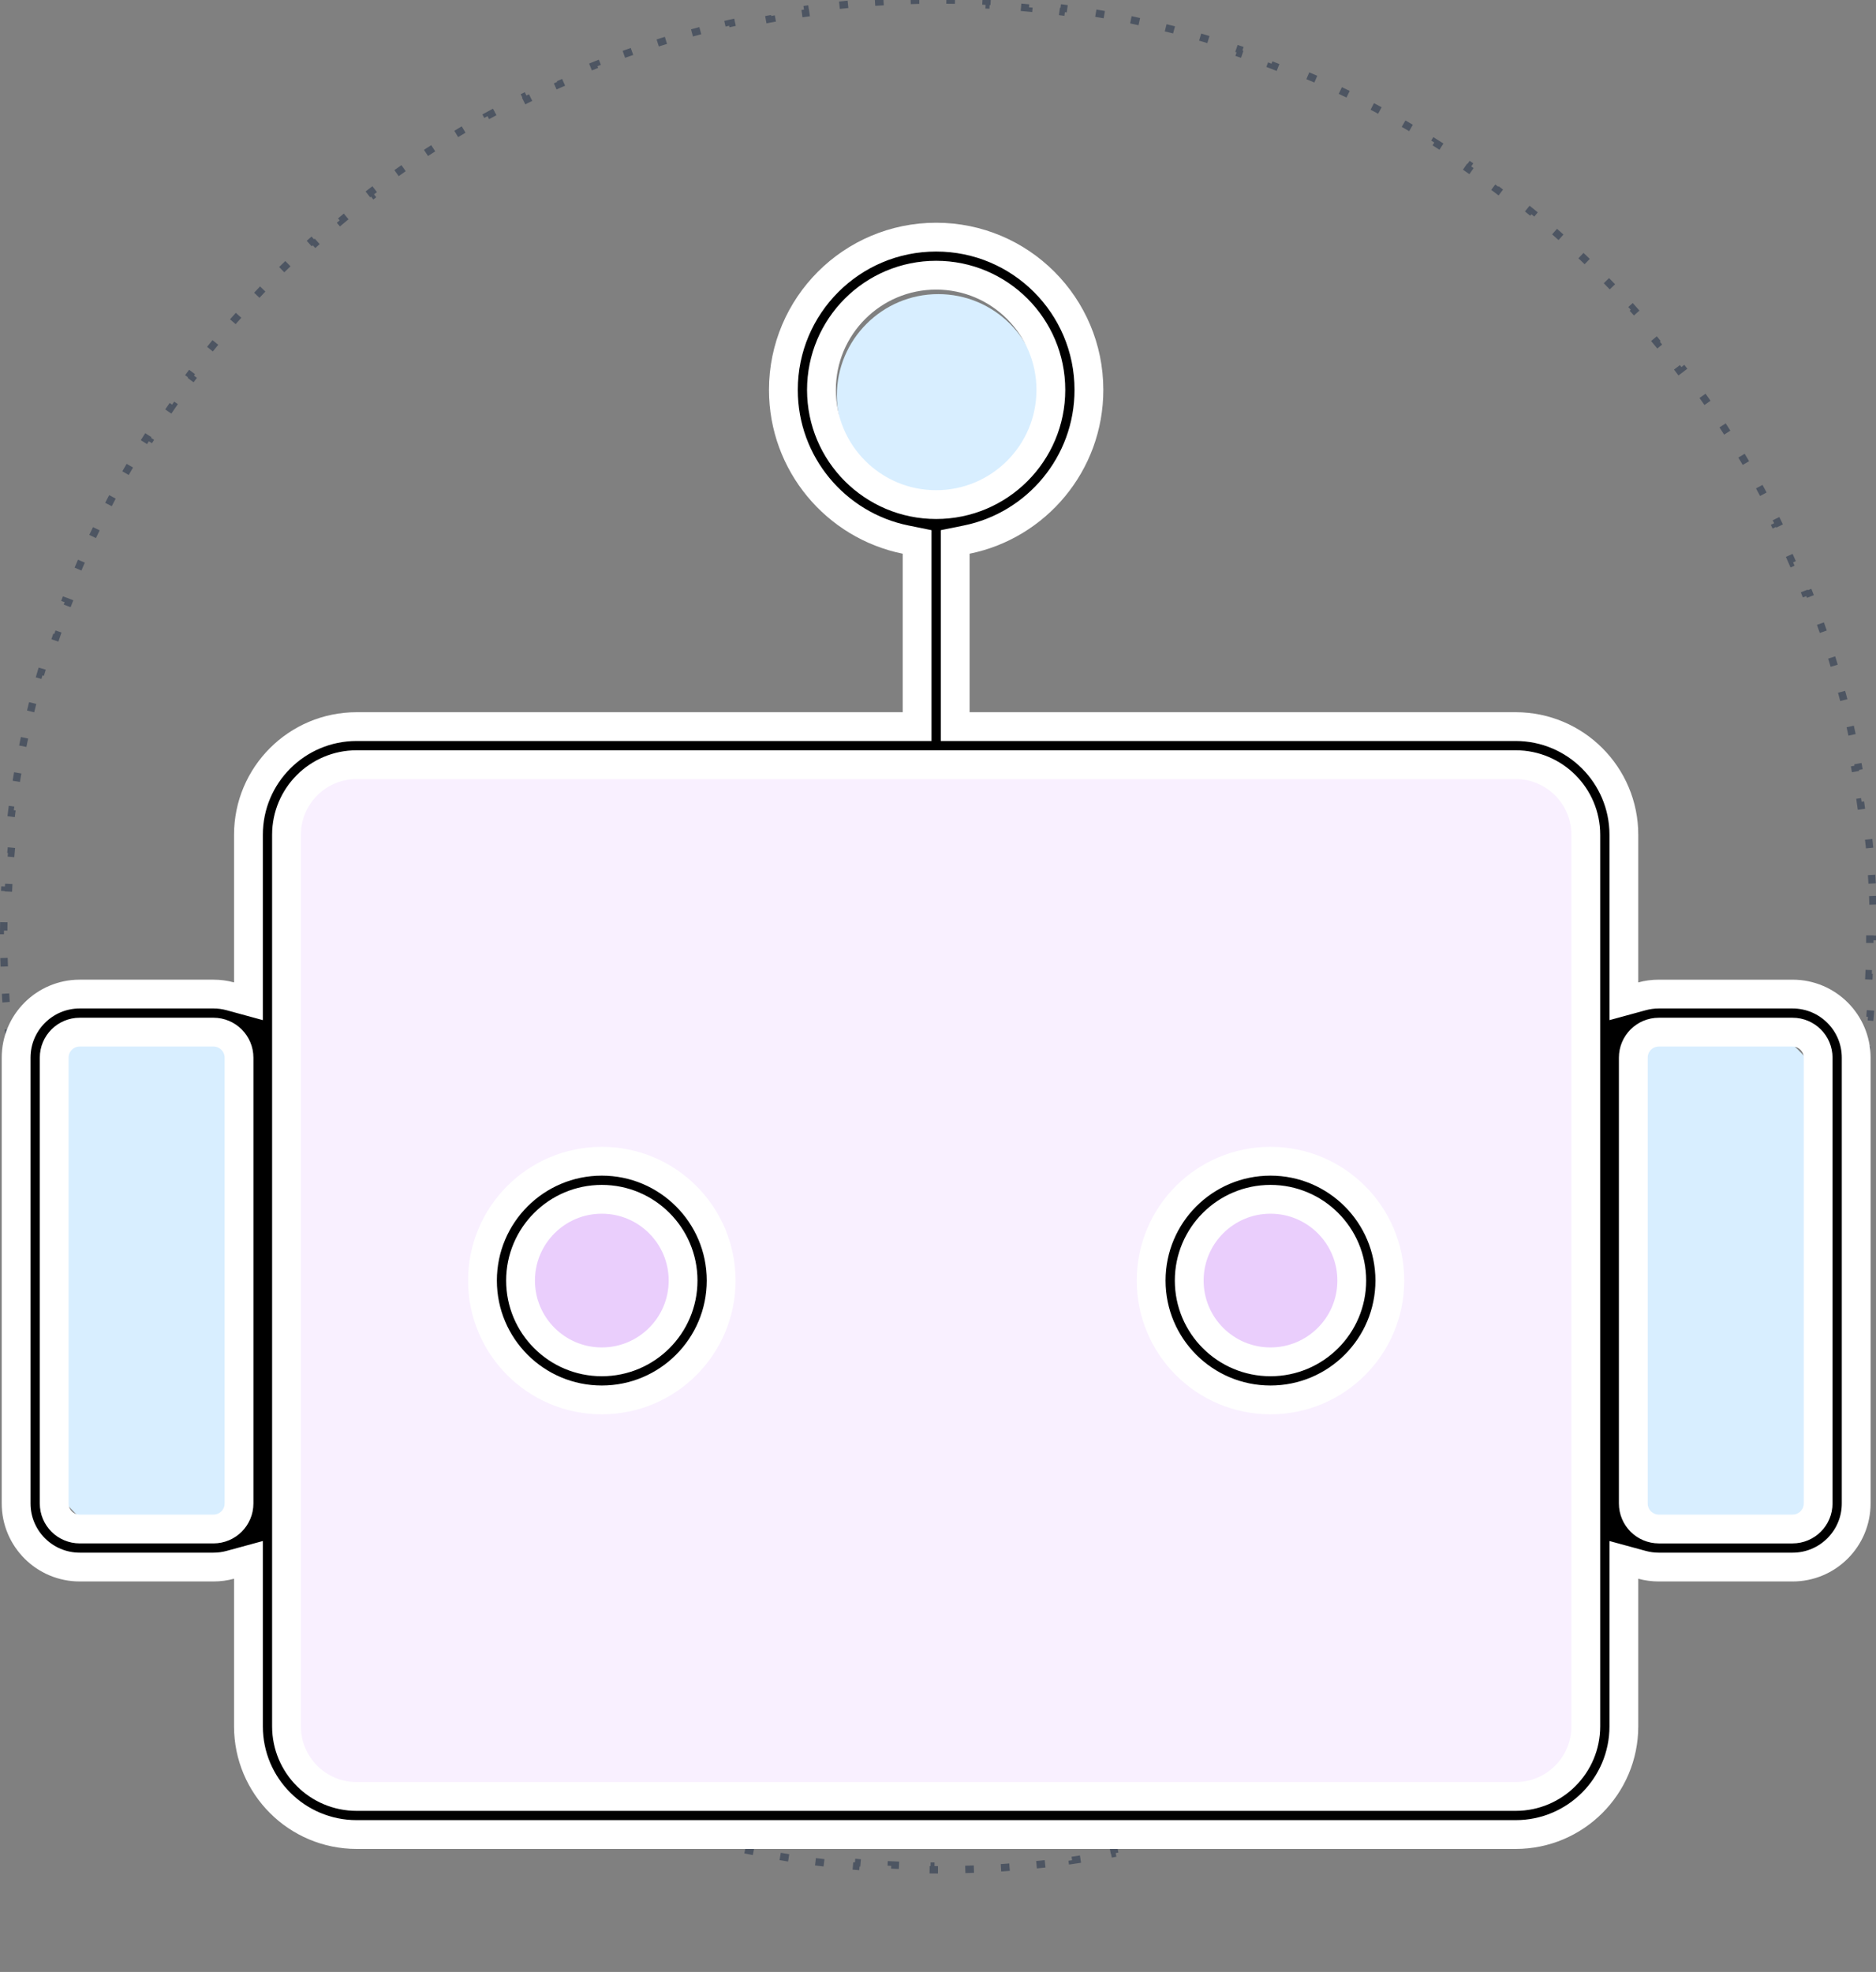
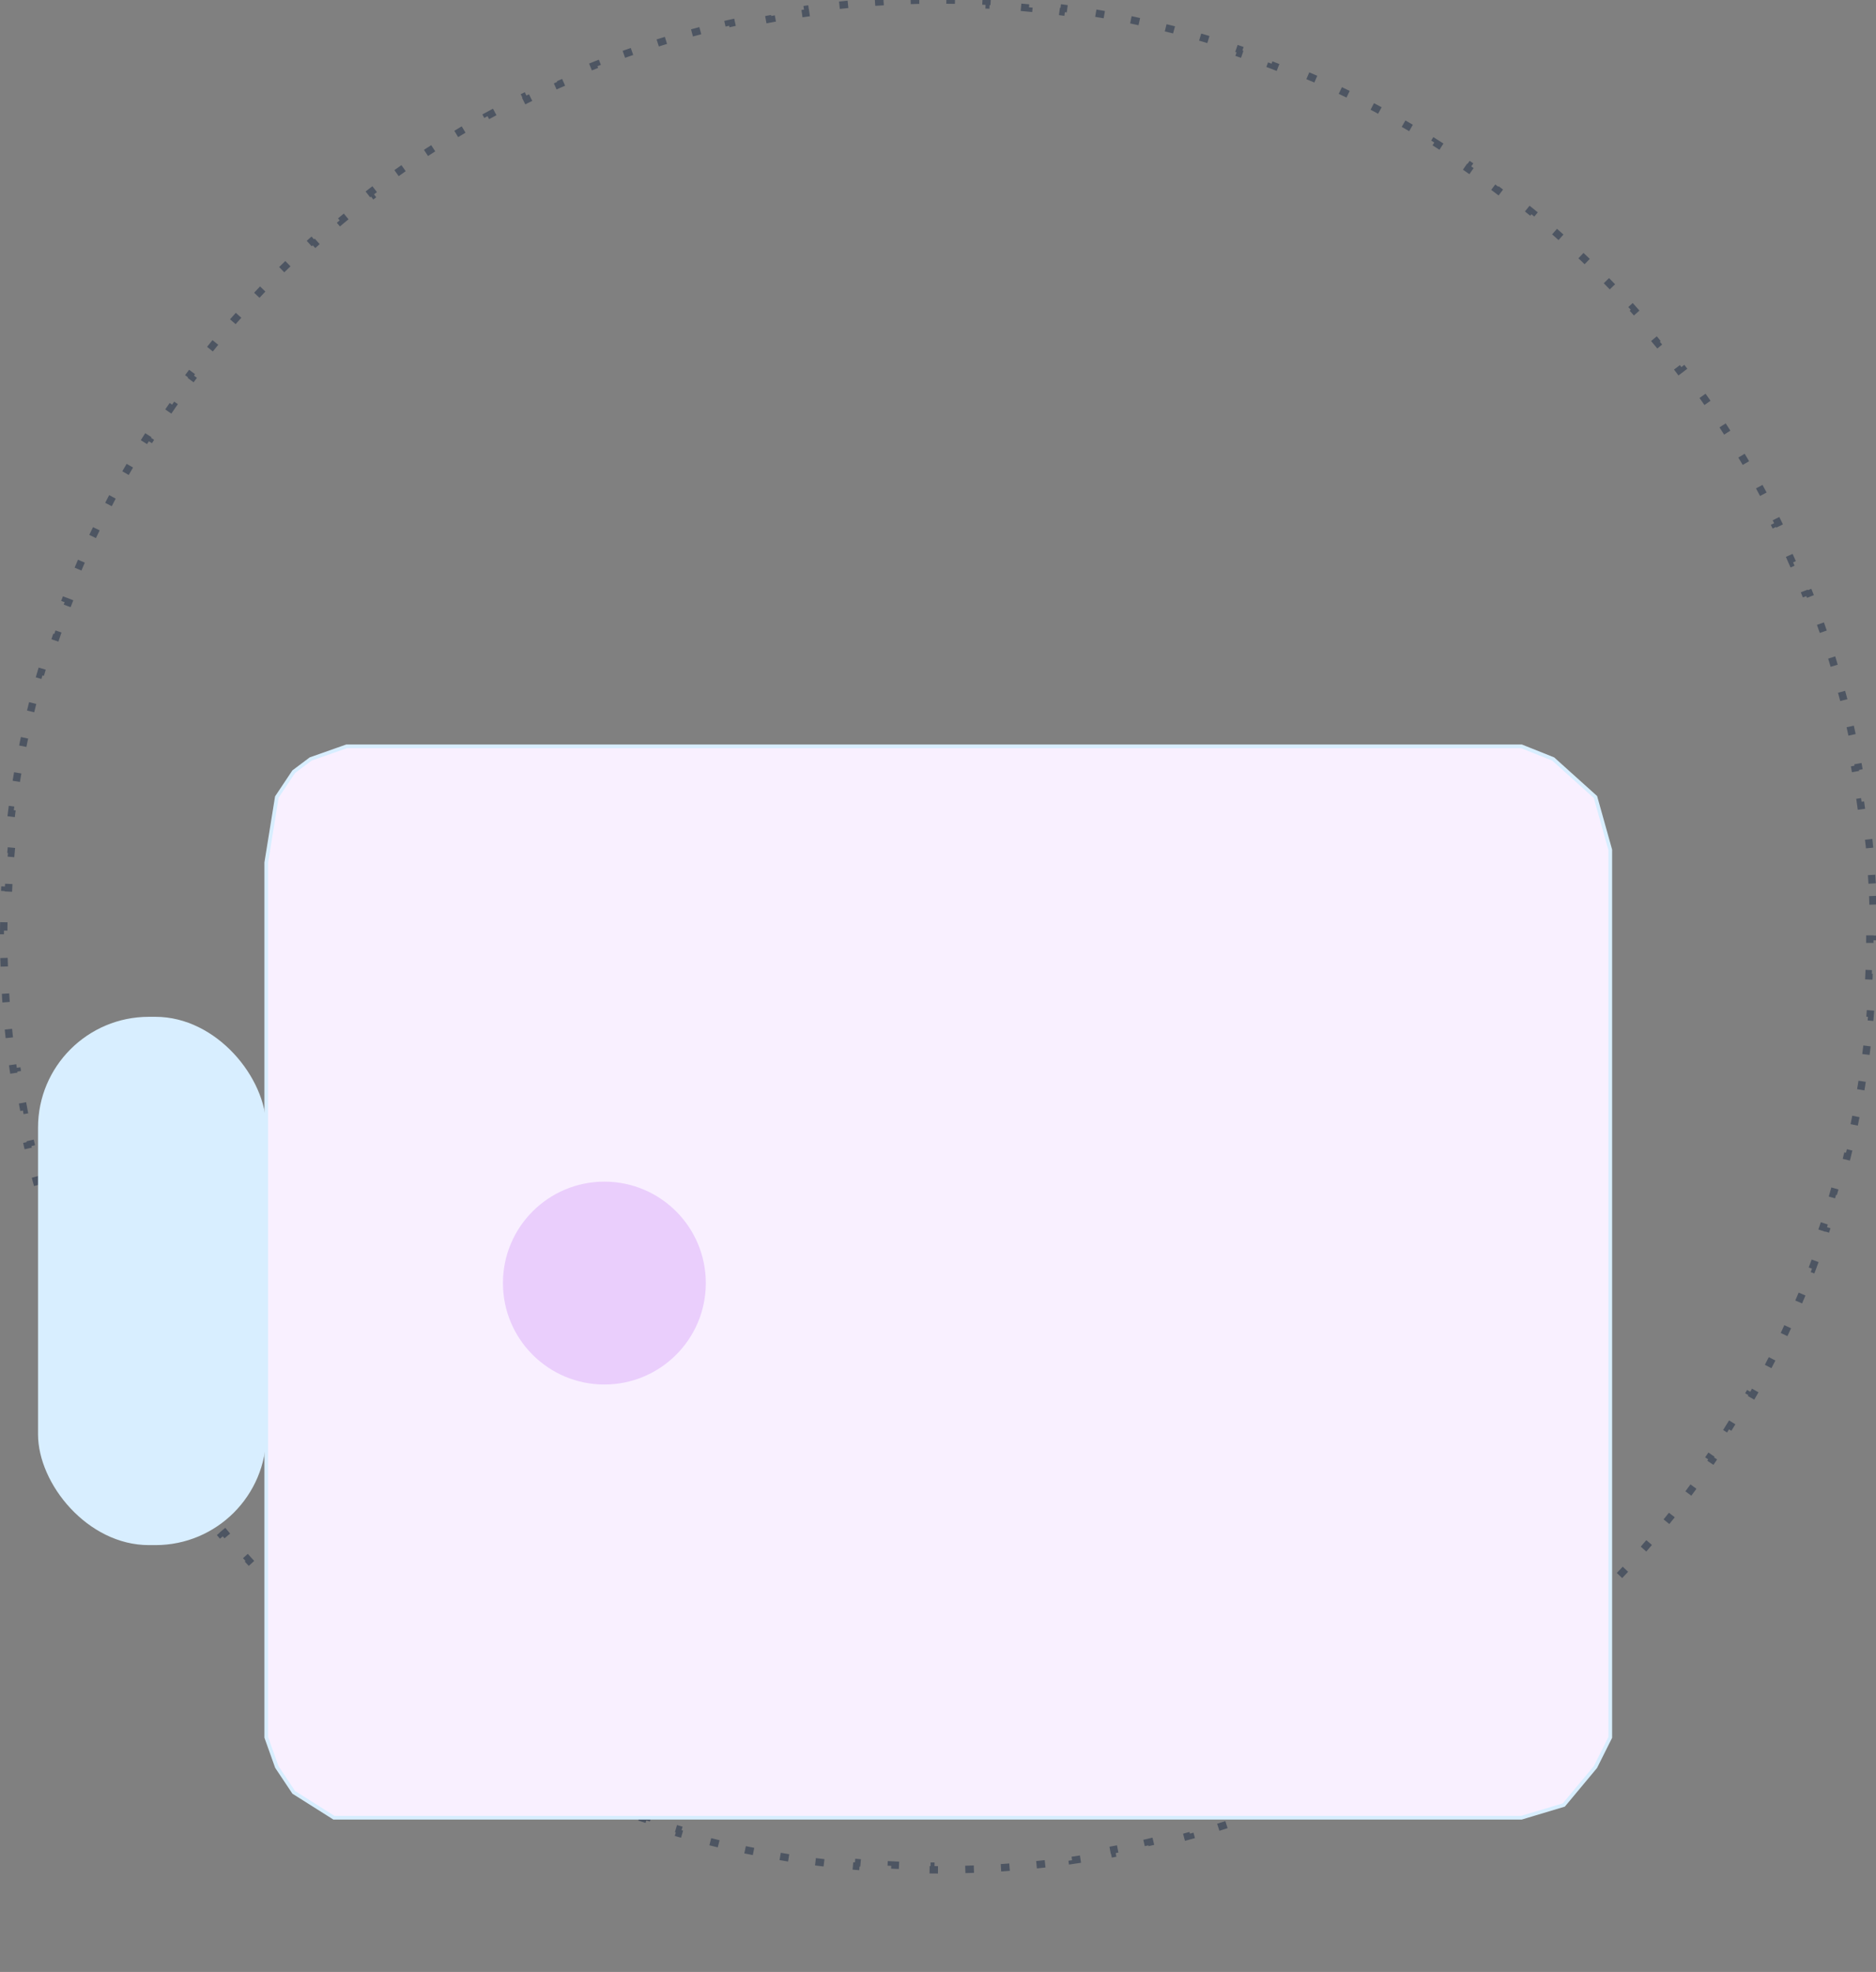
<svg xmlns="http://www.w3.org/2000/svg" width="508" height="534" viewBox="0 0 508 534" fill="none">
  <rect x="0" y="0" width="508" height="534" fill="#808080" stroke="none" />
  <path opacity="0.5" d="M507.118 242.635C507.245 245.741 507.316 248.861 507.331 251.995L506.331 252C506.333 252.39 506.333 252.781 506.333 253.171C506.333 253.562 506.333 253.952 506.331 254.343L507.331 254.347C507.316 257.481 507.245 260.602 507.118 263.708L506.119 263.667C506.087 264.44 506.052 265.213 506.014 265.985L507.012 266.035C506.856 269.166 506.642 272.283 506.372 275.383L505.376 275.297C505.309 276.069 505.239 276.84 505.164 277.61L506.16 277.706C505.86 280.824 505.504 283.926 505.092 287.01L504.1 286.878C503.998 287.647 503.892 288.415 503.782 289.181L504.772 289.323C504.329 292.422 503.83 295.503 503.275 298.564L502.291 298.386C502.247 298.631 502.202 298.877 502.157 299.122C502.062 299.64 501.965 300.158 501.866 300.675L502.848 300.862C502.263 303.935 501.621 306.989 500.925 310.021L499.951 309.798C499.777 310.555 499.6 311.311 499.419 312.065L500.392 312.298C499.664 315.339 498.882 318.359 498.046 321.356L497.082 321.088C496.874 321.836 496.661 322.583 496.446 323.329L497.406 323.607C496.539 326.61 495.616 329.589 494.641 332.545L493.692 332.232C493.448 332.97 493.201 333.707 492.951 334.442L493.898 334.764C492.891 337.722 491.832 340.656 490.72 343.564L489.786 343.206C489.508 343.933 489.227 344.657 488.943 345.38L489.874 345.746C488.731 348.653 487.536 351.534 486.29 354.388L485.374 353.988C485.255 354.259 485.136 354.531 485.017 354.802C484.823 355.242 484.627 355.681 484.431 356.12L485.344 356.529C484.067 359.379 482.74 362.201 481.363 364.995L480.466 364.552C480.122 365.25 479.775 365.945 479.425 366.639L480.318 367.09C478.911 369.877 477.454 372.635 475.948 375.362L475.073 374.878C474.697 375.559 474.318 376.238 473.936 376.915L474.807 377.406C473.273 380.125 471.69 382.812 470.06 385.467L469.208 384.944C468.801 385.607 468.391 386.267 467.978 386.926L468.826 387.457C467.168 390.101 465.463 392.713 463.711 395.291L462.884 394.729C462.447 395.372 462.007 396.012 461.565 396.651L462.386 397.221C460.609 399.786 458.785 402.316 456.916 404.811L456.116 404.211C455.65 404.833 455.181 405.453 454.709 406.071L455.504 406.678C453.61 409.158 451.672 411.602 449.69 414.009L448.918 413.373C448.424 413.973 447.927 414.57 447.428 415.165L448.194 415.808C446.188 418.198 444.139 420.551 442.048 422.865L441.306 422.194C440.786 422.771 440.262 423.345 439.736 423.916L440.472 424.593C438.359 426.889 436.204 429.145 434.009 431.361L433.298 430.657C432.752 431.208 432.202 431.758 431.651 432.304L432.354 433.015C430.139 435.21 427.883 437.365 425.587 439.478L424.91 438.742C424.732 438.906 424.554 439.07 424.375 439.233C423.981 439.595 423.585 439.954 423.188 440.313L423.859 441.055C421.545 443.146 419.193 445.195 416.802 447.2L416.16 446.434C415.565 446.934 414.967 447.43 414.367 447.924L415.003 448.696C412.596 450.678 410.152 452.617 407.672 454.511L407.065 453.716C406.448 454.188 405.828 454.656 405.206 455.122L405.805 455.923C403.311 457.792 400.78 459.616 398.215 461.393L397.646 460.572C397.007 461.014 396.366 461.454 395.723 461.891L396.285 462.718C393.708 464.47 391.096 466.175 388.452 467.833L387.92 466.986C387.262 467.398 386.601 467.808 385.939 468.215L386.462 469.067C383.807 470.698 381.12 472.281 378.401 473.815L377.909 472.944C377.233 473.326 376.554 473.705 375.873 474.081L376.357 474.956C373.63 476.462 370.872 477.918 368.085 479.325L367.634 478.433C366.94 478.783 366.245 479.13 365.547 479.474L365.99 480.371C363.196 481.748 360.374 483.075 357.524 484.352L357.115 483.439C356.406 483.757 355.695 484.071 354.983 484.382L355.383 485.298C352.529 486.545 349.648 487.739 346.741 488.882L346.375 487.951C345.652 488.236 344.928 488.517 344.202 488.794L344.559 489.728C341.651 490.84 338.718 491.9 335.759 492.906L335.437 491.96C334.702 492.21 333.965 492.457 333.227 492.7L333.54 493.65C330.585 494.625 327.605 495.547 324.602 496.415L324.324 495.454C323.579 495.67 322.832 495.882 322.083 496.091L322.352 497.054C319.354 497.891 316.334 498.673 313.293 499.401L313.061 498.428C312.306 498.609 311.55 498.786 310.793 498.96L311.017 499.934C307.984 500.63 304.93 501.271 301.857 501.857L301.67 500.875C300.908 501.02 300.146 501.162 299.381 501.3L299.56 502.284C296.498 502.838 293.417 503.338 290.318 503.781L290.177 502.791C289.41 502.9 288.642 503.007 287.873 503.109L288.005 504.101C284.921 504.513 281.82 504.869 278.701 505.169L278.606 504.173C277.835 504.247 277.064 504.318 276.292 504.385L276.379 505.381C273.278 505.651 270.162 505.865 267.03 506.021L266.98 505.023C266.208 505.061 265.436 505.096 264.662 505.128L264.703 506.127C261.597 506.254 258.477 506.326 255.343 506.34L255.338 505.34C254.948 505.342 254.557 505.342 254.167 505.342C253.776 505.342 253.386 505.342 252.995 505.34L252.991 506.34C249.857 506.326 246.736 506.254 243.63 506.127L243.671 505.128C242.897 505.096 242.125 505.061 241.353 505.023L241.303 506.021C238.172 505.865 235.055 505.651 231.955 505.381L232.041 504.385C231.269 504.318 230.498 504.247 229.728 504.173L229.632 505.169C226.514 504.869 223.412 504.512 220.328 504.101L220.46 503.109C219.691 503.007 218.923 502.9 218.156 502.791L218.015 503.781C214.916 503.338 211.835 502.838 208.774 502.284L208.952 501.3C208.188 501.162 207.425 501.02 206.663 500.875L206.476 501.857C203.403 501.271 200.349 500.63 197.317 499.934L197.54 498.959C196.783 498.786 196.027 498.609 195.273 498.428L195.04 499.401C191.999 498.673 188.979 497.89 185.982 497.054L186.25 496.091C185.502 495.882 184.755 495.67 184.009 495.454L183.731 496.415C180.728 495.547 177.749 494.625 174.793 493.65L175.106 492.7C174.368 492.457 173.631 492.21 172.896 491.96L172.574 492.906C169.616 491.9 166.682 490.84 163.775 489.728L164.132 488.794C163.406 488.517 162.681 488.236 161.958 487.951L161.592 488.882C158.685 487.739 155.804 486.544 152.951 485.298L153.351 484.382C152.638 484.071 151.927 483.757 151.218 483.439L150.809 484.352C147.959 483.075 145.137 481.748 142.344 480.37L142.786 479.474C142.089 479.13 141.393 478.783 140.699 478.433L140.249 479.325C137.462 477.918 134.704 476.462 131.977 474.956L132.46 474.08C131.779 473.705 131.101 473.326 130.424 472.944L129.932 473.815C127.214 472.281 124.526 470.698 121.871 469.067L122.394 468.215C121.732 467.808 121.071 467.398 120.413 466.986L119.882 467.833C117.237 466.175 114.626 464.47 112.048 462.718L112.61 461.891C111.967 461.454 111.326 461.014 110.688 460.572L110.118 461.393C107.553 459.616 105.023 457.792 102.528 455.923L103.128 455.122C102.505 454.656 101.886 454.188 101.268 453.716L100.661 454.511C98.181 452.617 95.737 450.678 93.33 448.696L93.966 447.924C93.366 447.43 92.769 446.934 92.174 446.434L91.531 447.2C89.141 445.195 86.788 443.146 84.475 441.055L85.145 440.313C84.569 439.792 83.995 439.268 83.423 438.742L82.746 439.478C80.451 437.365 78.195 435.21 75.979 433.015L76.683 432.304C76.131 431.758 75.582 431.208 75.035 430.657L74.325 431.36C72.129 429.145 69.975 426.889 67.862 424.593L68.597 423.916C68.071 423.345 67.548 422.771 67.027 422.194L66.285 422.865C64.194 420.551 62.145 418.198 60.14 415.808L60.906 415.165C60.406 414.57 59.91 413.973 59.416 413.373L58.644 414.009C56.662 411.602 54.723 409.158 52.829 406.678L53.624 406.071C53.153 405.453 52.684 404.833 52.218 404.211L51.417 404.811C49.549 402.316 47.725 399.786 45.947 397.221L46.769 396.651C46.326 396.012 45.886 395.372 45.45 394.729L44.622 395.291C42.871 392.713 41.166 390.101 39.508 387.457L40.355 386.926C39.942 386.267 39.532 385.607 39.126 384.944L38.273 385.467C36.643 382.812 35.06 380.125 33.526 377.406L34.397 376.915C34.015 376.238 33.636 375.559 33.261 374.878L32.385 375.362C30.879 372.635 29.423 369.877 28.016 367.089L28.909 366.639C28.558 365.945 28.211 365.25 27.868 364.552L26.971 364.995C25.593 362.201 24.266 359.379 22.99 356.529L23.902 356.12C23.585 355.411 23.27 354.7 22.959 353.987L22.043 354.388C20.797 351.534 19.602 348.653 18.459 345.746L19.39 345.38C19.106 344.657 18.825 343.933 18.547 343.206L17.613 343.563C16.502 340.656 15.442 337.722 14.435 334.764L15.382 334.442C15.132 333.707 14.885 332.97 14.642 332.232L13.692 332.545C12.717 329.589 11.795 326.61 10.927 323.607L11.888 323.329C11.672 322.583 11.46 321.836 11.251 321.088L10.288 321.356C9.451 318.359 8.669 315.339 7.941 312.298L8.914 312.065C8.733 311.311 8.556 310.555 8.383 309.798L7.408 310.021C6.712 306.988 6.071 303.935 5.485 300.862L6.467 300.675C6.322 299.913 6.18 299.15 6.042 298.386L5.058 298.564C4.504 295.503 4.005 292.422 3.562 289.323L4.552 289.181C4.442 288.415 4.336 287.647 4.233 286.878L3.242 287.01C2.83 283.926 2.473 280.824 2.174 277.706L3.169 277.61C3.095 276.84 3.024 276.069 2.957 275.296L1.961 275.383C1.691 272.283 1.478 269.166 1.321 266.035L2.32 265.985C2.281 265.213 2.246 264.44 2.214 263.667L1.215 263.708C1.088 260.602 1.017 257.481 1.003 254.347L2.003 254.343C2.001 253.952 2 253.562 2 253.171C2 252.781 2.001 252.39 2.003 252L1.003 251.995C1.017 248.861 1.088 245.741 1.215 242.635L2.214 242.675C2.246 241.902 2.281 241.129 2.32 240.358L1.321 240.308C1.478 237.176 1.691 234.06 1.961 230.959L2.957 231.046C3.024 230.274 3.095 229.503 3.169 228.732L2.174 228.637C2.473 225.518 2.83 222.417 3.242 219.332L4.233 219.465C4.336 218.696 4.442 217.928 4.552 217.161L3.562 217.019C4.005 213.921 4.504 210.84 5.058 207.778L6.042 207.956C6.18 207.192 6.322 206.429 6.467 205.668L5.485 205.481C6.071 202.407 6.712 199.354 7.408 196.321L8.383 196.545C8.556 195.788 8.733 195.032 8.914 194.277L7.941 194.044C8.669 191.003 9.452 187.983 10.288 184.986L11.251 185.255C11.46 184.506 11.672 183.759 11.888 183.013L10.927 182.736C11.795 179.733 12.717 176.753 13.692 173.797L14.642 174.111C14.885 173.372 15.132 172.636 15.382 171.9L14.435 171.578C15.442 168.62 16.502 165.687 17.613 162.779L18.547 163.136C18.825 162.41 19.106 161.685 19.39 160.962L18.459 160.596C19.602 157.689 20.797 154.808 22.043 151.955L22.959 152.355C23.27 151.642 23.585 150.931 23.902 150.222L22.99 149.814C24.266 146.963 25.593 144.141 26.971 141.348L27.868 141.79C28.212 141.093 28.558 140.397 28.909 139.704L28.016 139.253C29.423 136.466 30.879 133.708 32.385 130.981L33.261 131.464C33.636 130.783 34.015 130.105 34.397 129.428L33.526 128.936C35.06 126.218 36.643 123.53 38.273 120.875L39.126 121.398C39.532 120.736 39.942 120.075 40.355 119.417L39.508 118.886C41.166 116.241 42.871 113.629 44.622 111.052L45.45 111.614C45.886 110.971 46.326 110.33 46.769 109.691L45.947 109.122C47.725 106.557 49.549 104.026 51.417 101.532L52.218 102.131C52.684 101.509 53.153 100.889 53.624 100.272L52.829 99.665C54.723 97.185 56.662 94.74 58.644 92.334L59.416 92.969C59.91 92.37 60.406 91.772 60.906 91.177L60.14 90.534C62.145 88.144 64.194 85.791 66.285 83.478L67.027 84.148C67.548 83.572 68.071 82.998 68.597 82.426L67.862 81.749C69.975 79.454 72.129 77.198 74.325 74.982L75.035 75.686C75.582 75.134 76.131 74.585 76.683 74.038L75.979 73.328C78.195 71.132 80.451 68.977 82.746 66.864L83.423 67.6C83.995 67.074 84.569 66.55 85.145 66.03L84.475 65.288C86.788 63.197 89.141 61.148 91.531 59.142L92.174 59.908C92.769 59.409 93.366 58.912 93.966 58.418L93.33 57.646C95.737 55.664 98.181 53.725 100.661 51.832L101.268 52.626C101.886 52.155 102.506 51.686 103.128 51.22L102.528 50.42C105.023 48.551 107.553 46.727 110.118 44.949L110.688 45.771C111.326 45.328 111.967 44.888 112.61 44.451L112.048 43.624C114.626 41.873 117.237 40.167 119.882 38.51L120.413 39.357C121.071 38.944 121.732 38.534 122.394 38.127L121.871 37.275C124.526 35.645 127.214 34.062 129.932 32.528L130.424 33.398C131.101 33.017 131.779 32.638 132.46 32.262L131.977 31.387C134.704 29.881 137.462 28.424 140.249 27.017L140.699 27.91C141.393 27.56 142.089 27.213 142.786 26.869L142.344 25.972C145.137 24.595 147.959 23.267 150.81 21.991L151.218 22.903C151.927 22.586 152.638 22.272 153.351 21.96L152.951 21.044C155.804 19.798 158.685 18.603 161.592 17.46L161.958 18.391C162.681 18.107 163.406 17.826 164.132 17.548L163.775 16.614C166.682 15.502 169.616 14.443 172.574 13.436L172.896 14.383C173.631 14.133 174.368 13.886 175.106 13.642L174.793 12.693C177.749 11.717 180.728 10.795 183.731 9.927L184.009 10.888C184.755 10.672 185.502 10.46 186.25 10.251L185.982 9.288C188.979 8.452 191.999 7.669 195.04 6.942L195.273 7.914C196.027 7.734 196.783 7.557 197.54 7.383L197.317 6.408C200.35 5.712 203.403 5.071 206.476 4.485L206.663 5.468C207.425 5.322 208.188 5.181 208.952 5.042L208.774 4.058C211.835 3.504 214.916 3.005 218.015 2.562L218.157 3.552C218.923 3.442 219.691 3.336 220.46 3.233L220.328 2.242C223.412 1.83 226.514 1.473 229.632 1.174L229.728 2.169C230.498 2.095 231.269 2.024 232.041 1.957L231.955 0.961C235.055 0.691 238.172 0.478 241.303 0.321L241.353 1.32C242.125 1.281 242.898 1.246 243.671 1.214L243.63 0.215C246.736 0.088 249.857 0.017 252.991 0.003L252.995 1.003C253.386 1.001 253.776 1 254.167 1C254.557 1 254.948 1.001 255.338 1.003L255.343 0.003C258.477 0.017 261.597 0.088 264.703 0.215L264.663 1.214C265.436 1.246 266.209 1.281 266.98 1.32L267.03 0.321C270.162 0.478 273.278 0.691 276.379 0.961L276.292 1.957C277.064 2.024 277.835 2.095 278.606 2.169L278.701 1.174C281.82 1.473 284.921 1.83 288.006 2.242L287.873 3.233C288.642 3.336 289.41 3.442 290.177 3.552L290.318 2.562C293.417 3.005 296.498 3.504 299.56 4.058L299.382 5.042C300.146 5.181 300.908 5.322 301.67 5.468L301.857 4.485C304.931 5.071 307.984 5.712 311.017 6.408L310.793 7.383C311.55 7.557 312.306 7.734 313.061 7.914L313.293 6.942C316.335 7.669 319.354 8.452 322.352 9.288L322.083 10.252C322.832 10.46 323.579 10.672 324.325 10.888L324.602 9.927C327.605 10.796 330.585 11.718 333.541 12.693L333.227 13.642C333.966 13.886 334.702 14.133 335.437 14.383L335.76 13.436C338.718 14.443 341.651 15.502 344.559 16.614L344.202 17.548C344.928 17.826 345.652 18.107 346.375 18.391L346.741 17.46C349.648 18.603 352.529 19.798 355.383 21.044L354.983 21.96C355.695 22.272 356.406 22.586 357.115 22.904L357.524 21.991C360.374 23.267 363.196 24.595 365.99 25.972L365.547 26.869C366.245 27.213 366.94 27.56 367.634 27.91L368.085 27.017C370.872 28.424 373.63 29.881 376.357 31.387L375.873 32.262C376.554 32.638 377.233 33.017 377.91 33.398L378.401 32.528C381.12 34.062 383.807 35.645 386.462 37.275L385.939 38.127C386.602 38.534 387.262 38.944 387.92 39.357L388.452 38.51C391.096 40.167 393.708 41.873 396.285 43.624L395.723 44.452C396.366 44.888 397.007 45.328 397.646 45.771L398.215 44.949C400.78 46.727 403.311 48.551 405.805 50.42L405.206 51.22C405.828 51.686 406.448 52.155 407.065 52.626L407.672 51.832C410.152 53.725 412.596 55.664 415.003 57.646L414.367 58.418C414.967 58.912 415.565 59.409 416.16 59.908L416.803 59.142C419.193 61.148 421.545 63.197 423.859 65.288L423.188 66.03C423.765 66.55 424.339 67.074 424.91 67.6L425.587 66.864C427.883 68.977 430.139 71.132 432.354 73.328L431.651 74.038C432.202 74.585 432.752 75.134 433.298 75.686L434.009 74.982C436.204 77.198 438.359 79.454 440.472 81.749L439.736 82.426C440.262 82.998 440.786 83.572 441.306 84.148L442.048 83.478C444.139 85.791 446.188 88.144 448.194 90.534L447.428 91.177C447.927 91.772 448.424 92.37 448.918 92.969L449.69 92.334C451.672 94.741 453.61 97.185 455.504 99.665L454.709 100.272C455.181 100.889 455.65 101.509 456.116 102.131L456.916 101.532C458.785 104.026 460.609 106.557 462.386 109.122L461.565 109.691C462.007 110.33 462.447 110.971 462.884 111.614L463.711 111.052C465.463 113.63 467.168 116.241 468.826 118.886L467.978 119.417C468.391 120.075 468.801 120.736 469.208 121.398L470.06 120.875C471.69 123.53 473.273 126.218 474.807 128.936L473.936 129.428C474.318 130.105 474.697 130.783 475.073 131.464L475.948 130.981C477.454 133.708 478.911 136.466 480.318 139.253L479.425 139.704C479.775 140.397 480.122 141.093 480.466 141.79L481.363 141.348C482.74 144.141 484.068 146.964 485.344 149.814L484.431 150.222C484.749 150.932 485.063 151.642 485.374 152.355L486.29 151.955C487.536 154.808 488.731 157.689 489.874 160.596L488.943 160.962C489.227 161.685 489.508 162.41 489.786 163.136L490.72 162.779C491.832 165.687 492.892 168.62 493.898 171.578L492.951 171.9C493.201 172.636 493.448 173.372 493.692 174.111L494.641 173.797C495.616 176.753 496.539 179.733 497.406 182.736L496.446 183.013C496.661 183.759 496.874 184.506 497.082 185.255L498.046 184.986C498.882 187.984 499.664 191.003 500.392 194.045L499.419 194.277C499.6 195.032 499.777 195.788 499.951 196.545L500.925 196.321C501.621 199.354 502.263 202.407 502.848 205.481L501.866 205.668C502.011 206.43 502.153 207.192 502.291 207.956L503.275 207.778C503.83 210.84 504.329 213.921 504.772 217.02L503.782 217.161C503.892 217.928 503.998 218.696 504.1 219.465L505.092 219.333C505.504 222.417 505.86 225.518 506.16 228.637L505.164 228.732C505.239 229.503 505.309 230.274 505.376 231.046L506.372 230.959C506.642 234.06 506.856 237.176 507.012 240.308L506.014 240.358C506.052 241.129 506.087 241.902 506.119 242.676L507.118 242.635Z" stroke="#1B2B45" stroke-width="2" stroke-dasharray="2.33 9.33" />
  <path d="M84.118 205.537L79.541 208.97L74.963 215.837L72.102 233.576V470.482L74.963 478.493L79.541 485.36L90.413 492.227H96.708H412.009L423.454 488.793L432.037 478.493L436.043 470.482V230.143L432.037 215.837L420.593 205.537L412.009 202.104H93.847L84.118 205.537Z" fill="#F9F0FF" stroke="#D8EEFF" />
  <circle cx="163.659" cy="347.452" r="27.467" fill="#EACEFC" />
-   <circle cx="254.072" cy="107.113" r="27.467" fill="#D8EEFF" />
-   <circle cx="343.341" cy="347.452" r="27.467" fill="#EACEFC" />
  <rect x="10.3" y="275.35" width="61.801" height="143.059" rx="30" fill="#D8EEFF" />
-   <rect x="434.898" y="275.35" width="61.801" height="143.059" rx="30" fill="#D8EEFF" />
-   <path d="M248.346 149.945V146.757L245.222 146.123C226.341 142.29 212.132 125.591 212.132 105.582C212.132 82.735 230.653 64.215 253.5 64.215C276.347 64.215 294.868 82.735 294.868 105.582C294.868 125.591 280.659 142.29 261.778 146.123L258.654 146.757V149.945V192.862V196.762H262.554H410.429C426.609 196.762 439.725 209.88 439.725 226.059V266.035V271.141L444.651 269.797C446.094 269.403 447.617 269.192 449.196 269.192H485.41C494.923 269.192 502.635 276.904 502.635 286.417V407.131C502.635 416.645 494.923 424.356 485.41 424.356H449.196C447.617 424.356 446.094 424.145 444.651 423.751L439.725 422.408V427.514V467.487C439.725 483.668 426.609 496.784 410.429 496.784H96.571C80.391 496.784 67.275 483.668 67.275 467.487V427.513V422.407L62.349 423.75C60.906 424.144 59.383 424.355 57.805 424.355H21.591C12.078 424.355 4.366 416.643 4.366 407.13V286.416C4.366 276.903 12.078 269.191 21.591 269.191H57.805C59.383 269.191 60.906 269.402 62.349 269.796L67.275 271.14V266.033V226.059C67.275 209.88 80.392 196.762 96.571 196.762H244.446H248.346V192.862V149.945ZM253.5 74.522C236.346 74.522 222.439 88.428 222.439 105.582C222.439 122.737 236.346 136.643 253.5 136.643C270.654 136.643 284.561 122.737 284.561 105.582C284.561 88.428 270.654 74.522 253.5 74.522ZM21.591 279.498C17.77 279.498 14.673 282.595 14.673 286.416V407.13C14.673 410.952 17.77 414.048 21.591 414.048H57.805C61.625 414.048 64.723 410.951 64.723 407.13V286.416C64.723 282.595 61.625 279.498 57.805 279.498H21.591ZM449.196 279.499C445.375 279.499 442.278 282.596 442.278 286.417V407.131C442.278 410.95 445.374 414.049 449.196 414.049H485.41C489.23 414.049 492.328 410.951 492.328 407.131V286.417C492.328 282.595 489.229 279.499 485.41 279.499H449.196ZM96.571 207.07C86.084 207.07 77.582 215.572 77.582 226.059V467.487C77.582 477.975 86.084 486.477 96.571 486.477H410.429C420.917 486.477 429.418 477.975 429.418 467.487V226.059C429.418 215.572 420.917 207.07 410.429 207.07H96.571ZM162.964 368.781C175.118 368.781 184.971 358.928 184.971 346.774C184.971 334.619 175.118 324.767 162.964 324.767C150.809 324.767 140.957 334.619 140.957 346.774C140.957 358.928 150.809 368.781 162.964 368.781ZM195.279 346.774C195.279 364.62 180.81 379.089 162.964 379.089C145.117 379.089 130.65 364.62 130.65 346.774C130.65 328.927 145.117 314.46 162.964 314.46C180.81 314.46 195.279 328.927 195.279 346.774ZM344.036 368.781C356.19 368.781 366.043 358.928 366.043 346.774C366.043 334.619 356.189 324.767 344.036 324.767C331.881 324.767 322.029 334.619 322.029 346.774C322.029 358.928 331.88 368.781 344.036 368.781ZM376.35 346.774C376.35 364.62 361.882 379.089 344.036 379.089C326.189 379.089 311.721 364.62 311.721 346.774C311.721 328.927 326.188 314.46 344.036 314.46C361.882 314.46 376.35 328.927 376.35 346.774Z" fill="black" stroke="white" stroke-width="7.8" />
</svg>